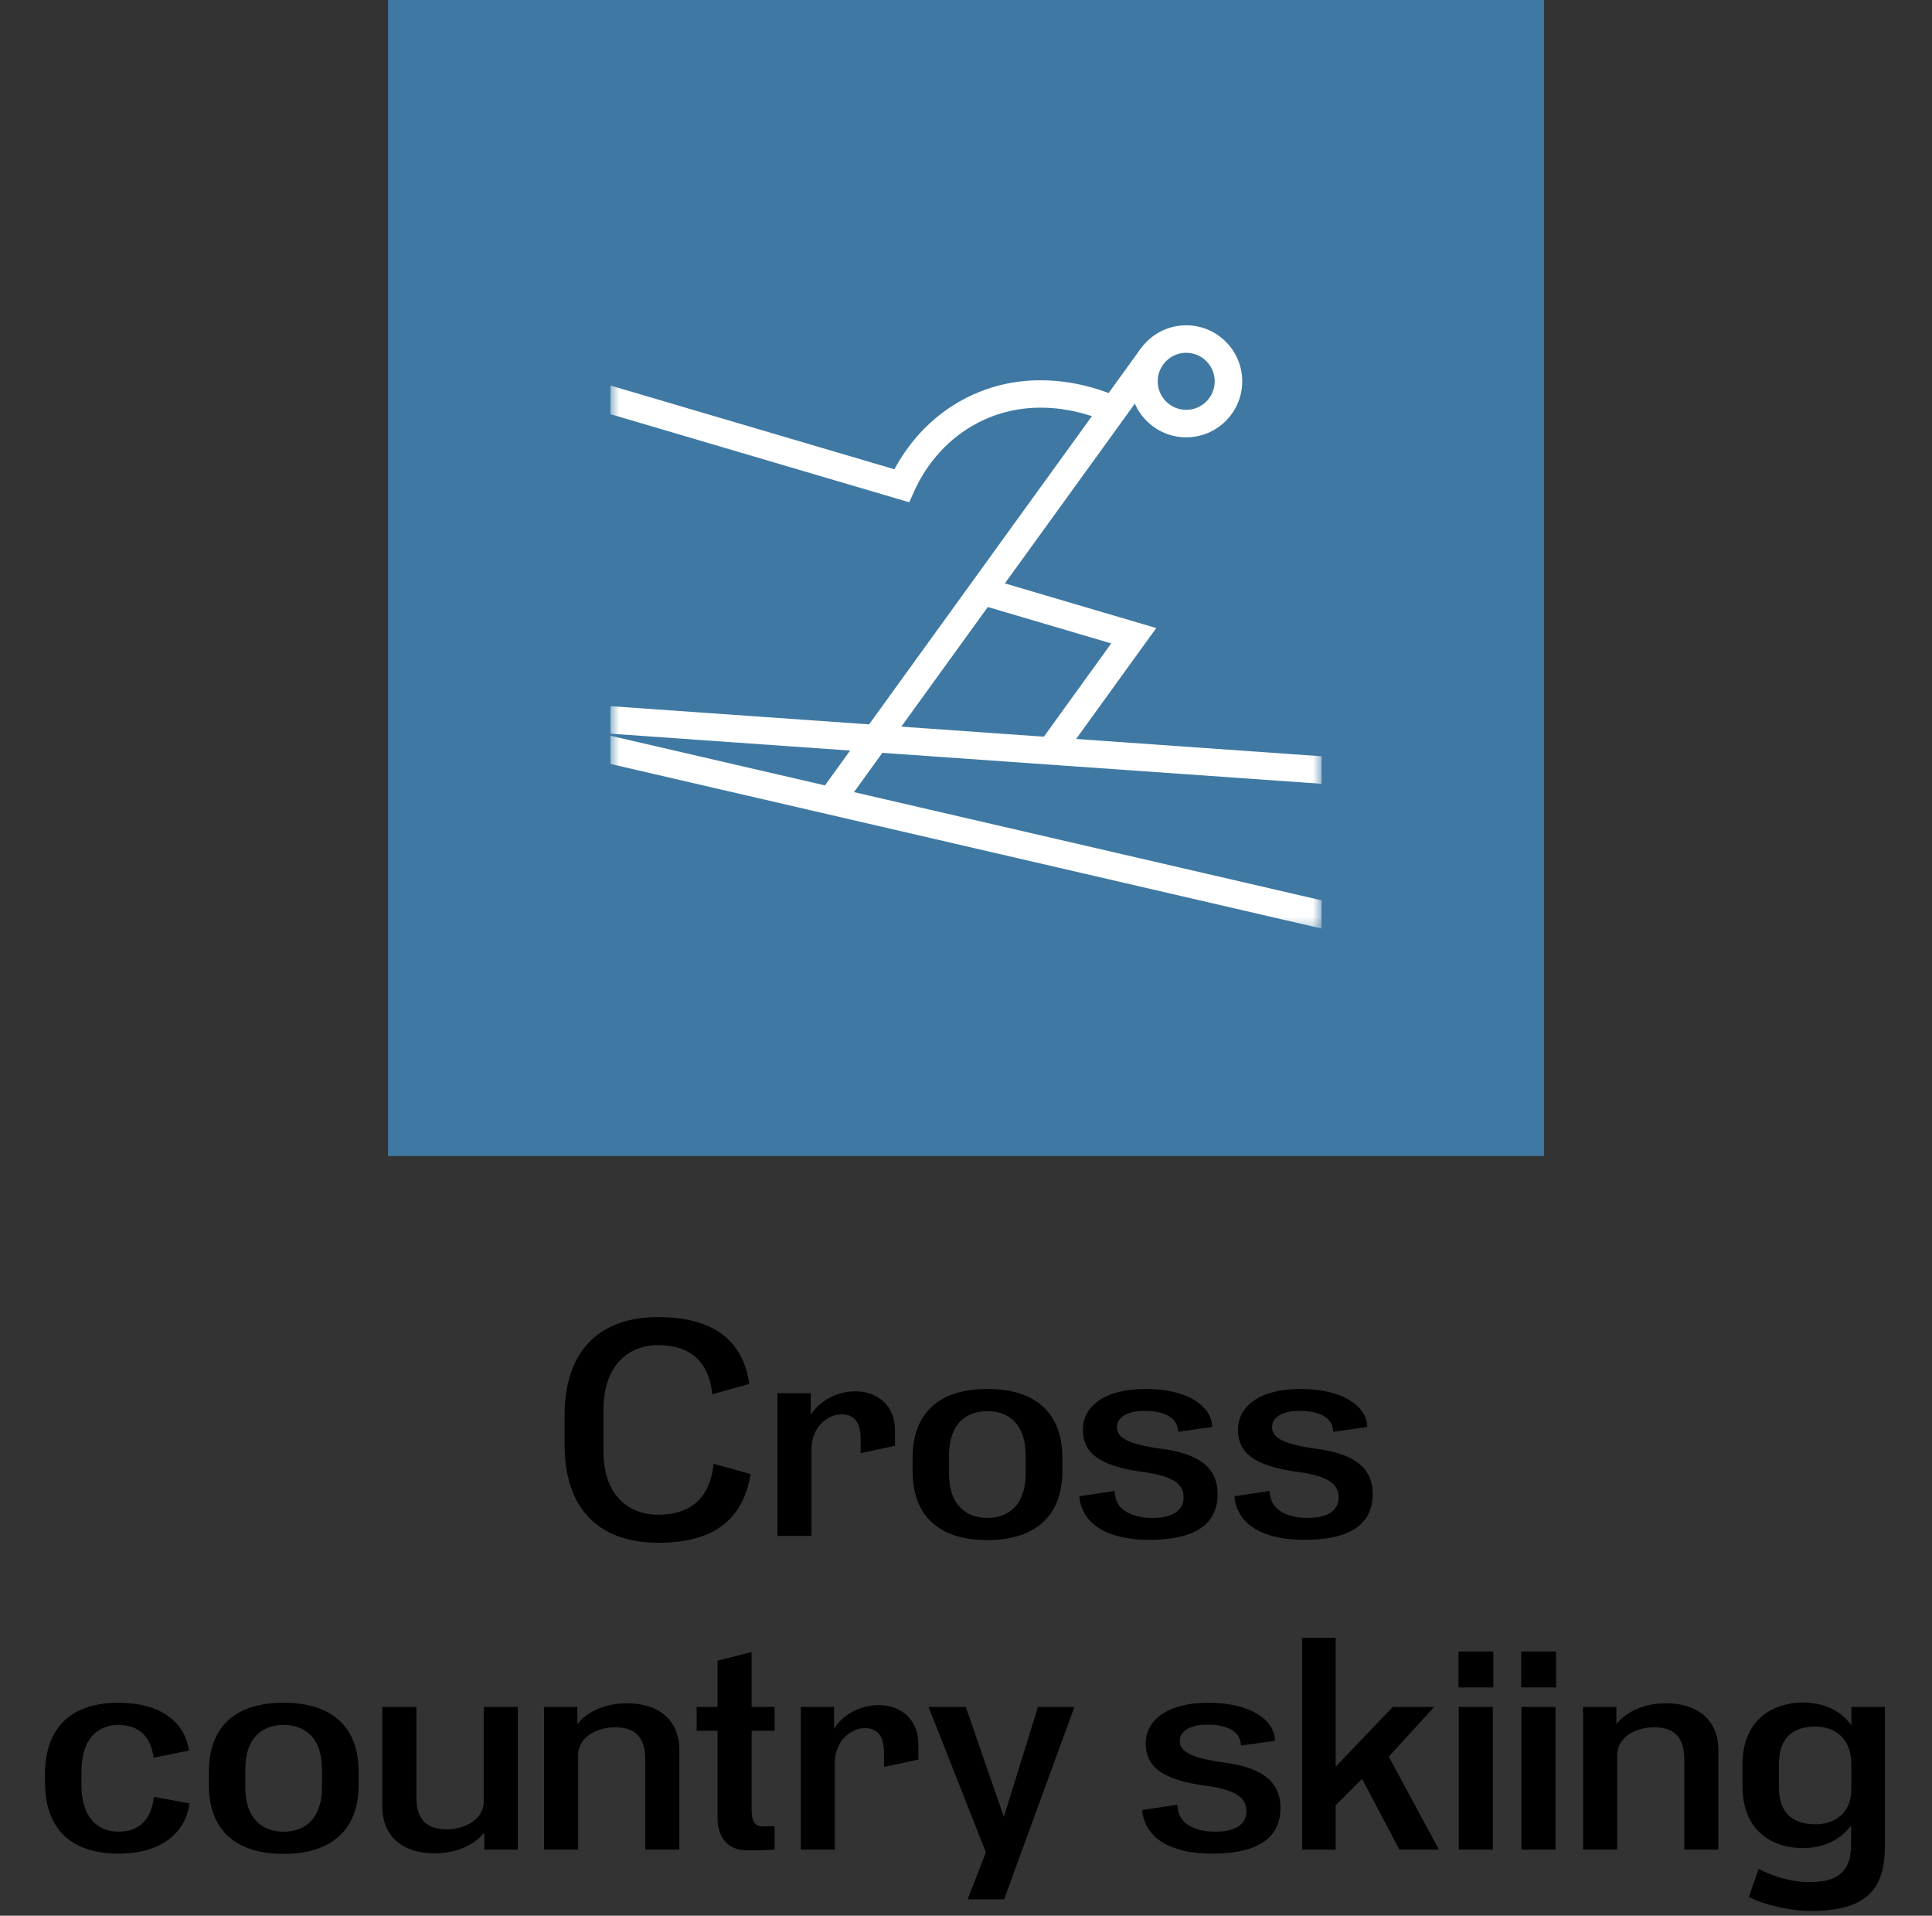
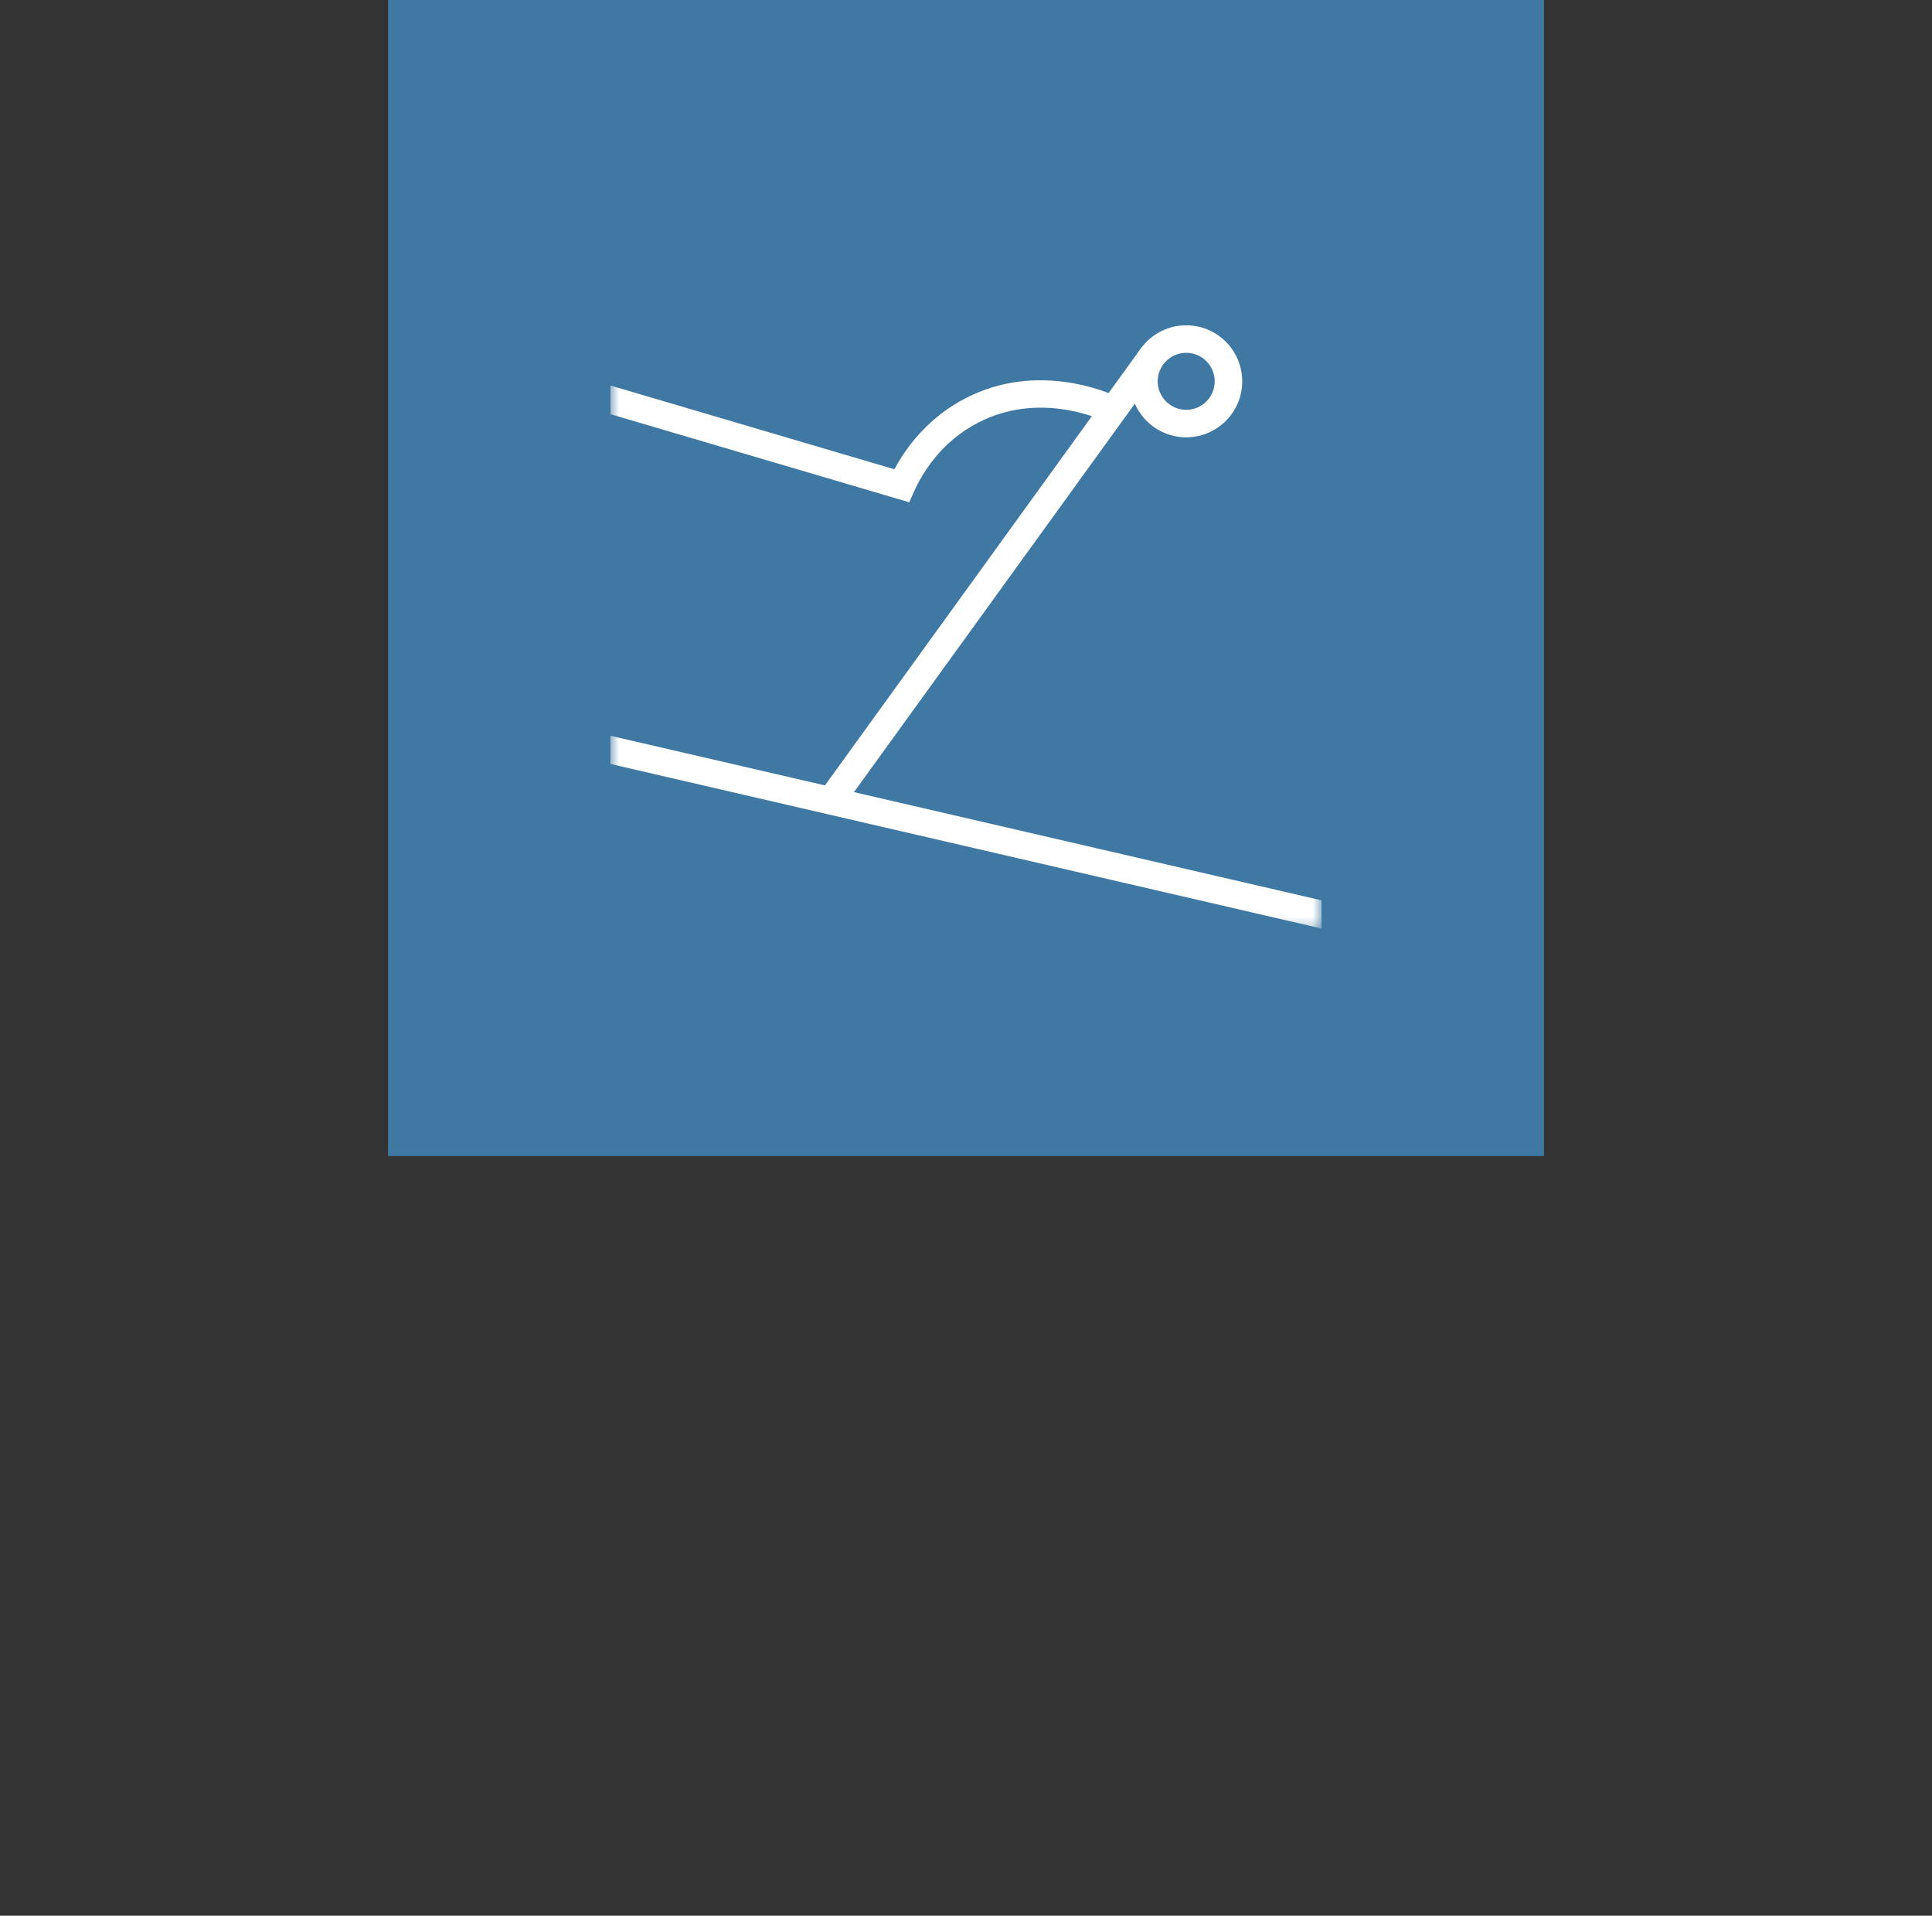
<svg xmlns="http://www.w3.org/2000/svg" width="117" height="116" viewBox="0 0 117 116" fill="none">
  <rect x="0" y="0" width="117" height="116" fill="#333333" stroke="none" />
  <rect x="23.5" width="70" height="70" fill="#3F79A3" />
  <g clip-path="url(#clip0_6110_1487)">
    <mask id="mask0_6110_1487" style="mask-type:luminance" maskUnits="userSpaceOnUse" x="36" y="13" width="45" height="44">
      <path d="M80.038 13.461H36.961V56.538H80.038V13.461Z" fill="white" />
    </mask>
    <g mask="url(#mask0_6110_1487)">
      <path d="M71.836 26.481C69.967 26.481 68.444 24.961 68.444 23.09C68.444 21.218 69.965 19.698 71.836 19.698C73.707 19.698 75.228 21.218 75.228 23.09C75.228 24.961 73.707 26.481 71.836 26.481ZM71.836 21.363C70.883 21.363 70.109 22.137 70.109 23.09C70.109 24.043 70.883 24.816 71.836 24.816C72.789 24.816 73.562 24.043 73.562 23.09C73.562 22.137 72.789 21.363 71.836 21.363Z" fill="white" />
      <path d="M69.053 21.149L49.551 48.121L50.898 49.095L70.401 22.123L69.053 21.149Z" fill="white" />
-       <path d="M32.703 42.459L32.586 44.117L87.871 48.012L87.988 46.354L32.703 42.459Z" fill="white" />
      <path d="M35.282 44.161L34.907 45.781L92.962 59.217L93.337 57.597L35.282 44.161Z" fill="white" />
-       <path d="M64.294 45.955L62.945 44.982L67.295 38.96L59.26 36.59L59.73 34.995L70.021 38.03L64.294 45.955Z" fill="white" />
      <path d="M55.066 30.415L31.543 23.478L32.012 21.882L54.165 28.416C54.86 27.119 56.187 25.282 58.51 24.095C62.791 21.908 66.982 23.695 67.778 24.074L67.063 25.575C66.391 25.253 62.851 23.744 59.268 25.575C56.968 26.748 55.833 28.694 55.361 29.749L55.063 30.412L55.066 30.415Z" fill="white" />
    </g>
  </g>
-   <path d="M43.215 88.632L45.455 89.256C44.975 92.2 43.007 93.416 39.855 93.416C36.495 93.416 34.191 91.592 34.191 87.464V85.72C34.191 81.592 36.495 79.752 39.855 79.752C42.831 79.752 44.975 80.888 45.375 83.8L43.135 84.424C42.895 82.12 41.455 81.448 39.855 81.448C38.239 81.448 36.543 82.472 36.543 85.4V87.832C36.543 90.728 38.239 91.72 39.855 91.72C41.551 91.72 42.975 90.968 43.215 88.632ZM50.953 85.64C50.217 85.64 49.225 86.28 49.145 87.608V93H47.081V84.36H49.097V85.672C49.673 84.776 50.713 84.248 51.817 84.248C53.097 84.248 54.201 85.064 54.201 86.616V87.544L52.121 87.992V87.144C52.121 86.056 51.673 85.64 50.953 85.64ZM64.337 89.064C64.337 91.832 62.657 93.256 59.793 93.256C56.929 93.256 55.265 91.848 55.265 89.064V88.296C55.265 85.512 56.913 84.104 59.793 84.104C62.673 84.104 64.337 85.512 64.337 88.296V89.064ZM62.113 88.12C62.113 86.264 61.121 85.448 59.793 85.448C58.465 85.448 57.473 86.264 57.473 88.12V89.24C57.473 91.08 58.465 91.912 59.793 91.912C61.121 91.912 62.113 91.08 62.113 89.24V88.12ZM70.283 87.72C72.875 88.04 73.739 89.064 73.739 90.472C73.739 92.024 72.747 93.24 69.595 93.24C67.067 93.24 65.579 92.296 65.371 90.712V90.6L67.483 90.28L67.531 90.536C67.627 91.432 68.571 91.912 69.787 91.912C71.003 91.912 71.675 91.464 71.675 90.696C71.675 89.96 71.259 89.432 69.323 89.144C66.395 88.776 65.579 87.864 65.579 86.568C65.579 85.192 66.843 84.104 69.371 84.104C71.803 84.104 73.291 85.048 73.403 86.296V86.408L71.355 86.696L71.323 86.504C71.227 85.8 70.427 85.432 69.323 85.432C68.187 85.432 67.643 85.864 67.643 86.408C67.643 87.048 68.267 87.432 70.283 87.72ZM79.674 87.72C82.266 88.04 83.13 89.064 83.13 90.472C83.13 92.024 82.138 93.24 78.986 93.24C76.458 93.24 74.97 92.296 74.762 90.712V90.6L76.874 90.28L76.922 90.536C77.018 91.432 77.962 91.912 79.178 91.912C80.394 91.912 81.066 91.464 81.066 90.696C81.066 89.96 80.65 89.432 78.714 89.144C75.786 88.776 74.97 87.864 74.97 86.568C74.97 85.192 76.234 84.104 78.762 84.104C81.194 84.104 82.682 85.048 82.794 86.296V86.408L80.746 86.696L80.714 86.504C80.618 85.8 79.818 85.432 78.714 85.432C77.578 85.432 77.034 85.864 77.034 86.408C77.034 87.048 77.658 87.432 79.674 87.72ZM9.318 108.8L11.478 109.2C11.222 111.04 9.702 112.24 7.174 112.24C4.358 112.24 2.726 110.8 2.726 107.92V107.44C2.726 104.56 4.358 103.104 7.174 103.104C9.686 103.104 11.19 104.24 11.446 106L9.302 106.432C9.126 105.104 8.374 104.448 7.174 104.448C5.894 104.448 4.934 105.312 4.934 107.264V108.096C4.934 110.032 5.894 110.912 7.174 110.912C8.406 110.912 9.158 110.224 9.318 108.8ZM21.72 108.064C21.72 110.832 20.04 112.256 17.176 112.256C14.312 112.256 12.648 110.848 12.648 108.064V107.296C12.648 104.512 14.296 103.104 17.176 103.104C20.056 103.104 21.72 104.512 21.72 107.296V108.064ZM19.496 107.12C19.496 105.264 18.504 104.448 17.176 104.448C15.848 104.448 14.856 105.264 14.856 107.12V108.24C14.856 110.08 15.848 110.912 17.176 110.912C18.504 110.912 19.496 110.08 19.496 108.24V107.12ZM31.359 103.36V112H29.327V110.96C28.735 111.728 27.615 112.224 26.303 112.224C24.495 112.224 23.151 111.28 23.151 109.392V103.36H25.215V108.832C25.215 110.272 25.935 110.768 27.055 110.768C28.191 110.768 29.295 110.144 29.295 109.088V103.36H31.359ZM32.948 112V103.36H34.964V104.4C35.572 103.632 36.66 103.136 37.988 103.136C39.796 103.136 41.14 104.08 41.14 105.968V112H39.076V106.528C39.076 105.088 38.356 104.592 37.252 104.592C36.1 104.592 35.012 105.216 35.012 106.272V112H32.948ZM46.909 110.576V112C46.365 112.032 45.869 112.048 45.293 112.048C43.869 112.048 43.453 111.024 43.453 110.064V104.8H42.189V103.36H43.453V100.56L45.517 100.032V103.36H46.909V104.8H45.517V109.568C45.517 110.4 45.805 110.592 46.157 110.592C46.397 110.592 46.685 110.576 46.909 110.576ZM52.367 104.64C51.631 104.64 50.639 105.28 50.559 106.608V112H48.495V103.36H50.511V104.672C51.087 103.776 52.127 103.248 53.231 103.248C54.511 103.248 55.615 104.064 55.615 105.616V106.544L53.535 106.992V106.144C53.535 105.056 53.087 104.64 52.367 104.64ZM65.064 103.36L60.808 115.008H58.6L59.704 112.16L56.232 103.36H58.488L60.792 110.016L62.856 103.36H65.064ZM74.088 106.72C76.68 107.04 77.544 108.064 77.544 109.472C77.544 111.024 76.552 112.24 73.4 112.24C70.872 112.24 69.384 111.296 69.176 109.712V109.6L71.288 109.28L71.336 109.536C71.432 110.432 72.376 110.912 73.592 110.912C74.808 110.912 75.48 110.464 75.48 109.696C75.48 108.96 75.064 108.432 73.128 108.144C70.2 107.776 69.384 106.864 69.384 105.568C69.384 104.192 70.648 103.104 73.176 103.104C75.608 103.104 77.096 104.048 77.208 105.296V105.408L75.16 105.696L75.128 105.504C75.032 104.8 74.232 104.432 73.128 104.432C71.992 104.432 71.448 104.864 71.448 105.408C71.448 106.048 72.072 106.432 74.088 106.72ZM86.855 103.36L84.103 106.368L87.143 112H84.743L82.487 107.712L80.887 109.312V112H78.855V99.168H80.887V106.976L84.343 103.36H86.855ZM90.437 102.176H88.325V100H90.437V102.176ZM88.341 103.36H90.405V112H88.341V103.36ZM94.233 102.176H92.121V100H94.233V102.176ZM92.137 103.36H94.201V112H92.137V103.36ZM95.87 112V103.36H97.886V104.4C98.494 103.632 99.582 103.136 100.91 103.136C102.718 103.136 104.062 104.08 104.062 105.968V112H101.998V106.528C101.998 105.088 101.278 104.592 100.174 104.592C99.022 104.592 97.934 105.216 97.934 106.272V112H95.87ZM114.148 111.808C114.148 114.432 112.98 115.712 109.7 115.712C108.324 115.712 106.772 115.312 105.908 114.864L106.5 113.168C107.492 113.68 108.612 113.968 109.572 113.968C111.268 113.968 112.1 113.344 112.1 111.728V110.544C111.476 111.36 110.516 111.904 109.188 111.904C107.3 111.904 105.524 110.848 105.524 108.16V106.832C105.524 103.952 107.588 103.088 109.188 103.088C110.484 103.088 111.556 103.632 112.116 104.48V103.36H114.148V111.808ZM112.116 108.336V106.816C112.116 105.2 111.028 104.544 109.956 104.544C108.66 104.544 107.732 105.152 107.732 106.8V108.224C107.732 109.856 108.644 110.464 109.956 110.464C111.012 110.464 112.116 109.872 112.116 108.336Z" fill="black" />
  <defs>
    <clipPath id="clip0_6110_1487">
      <rect width="43.077" height="43.077" fill="white" transform="translate(36.961 13.461)" />
    </clipPath>
  </defs>
</svg>